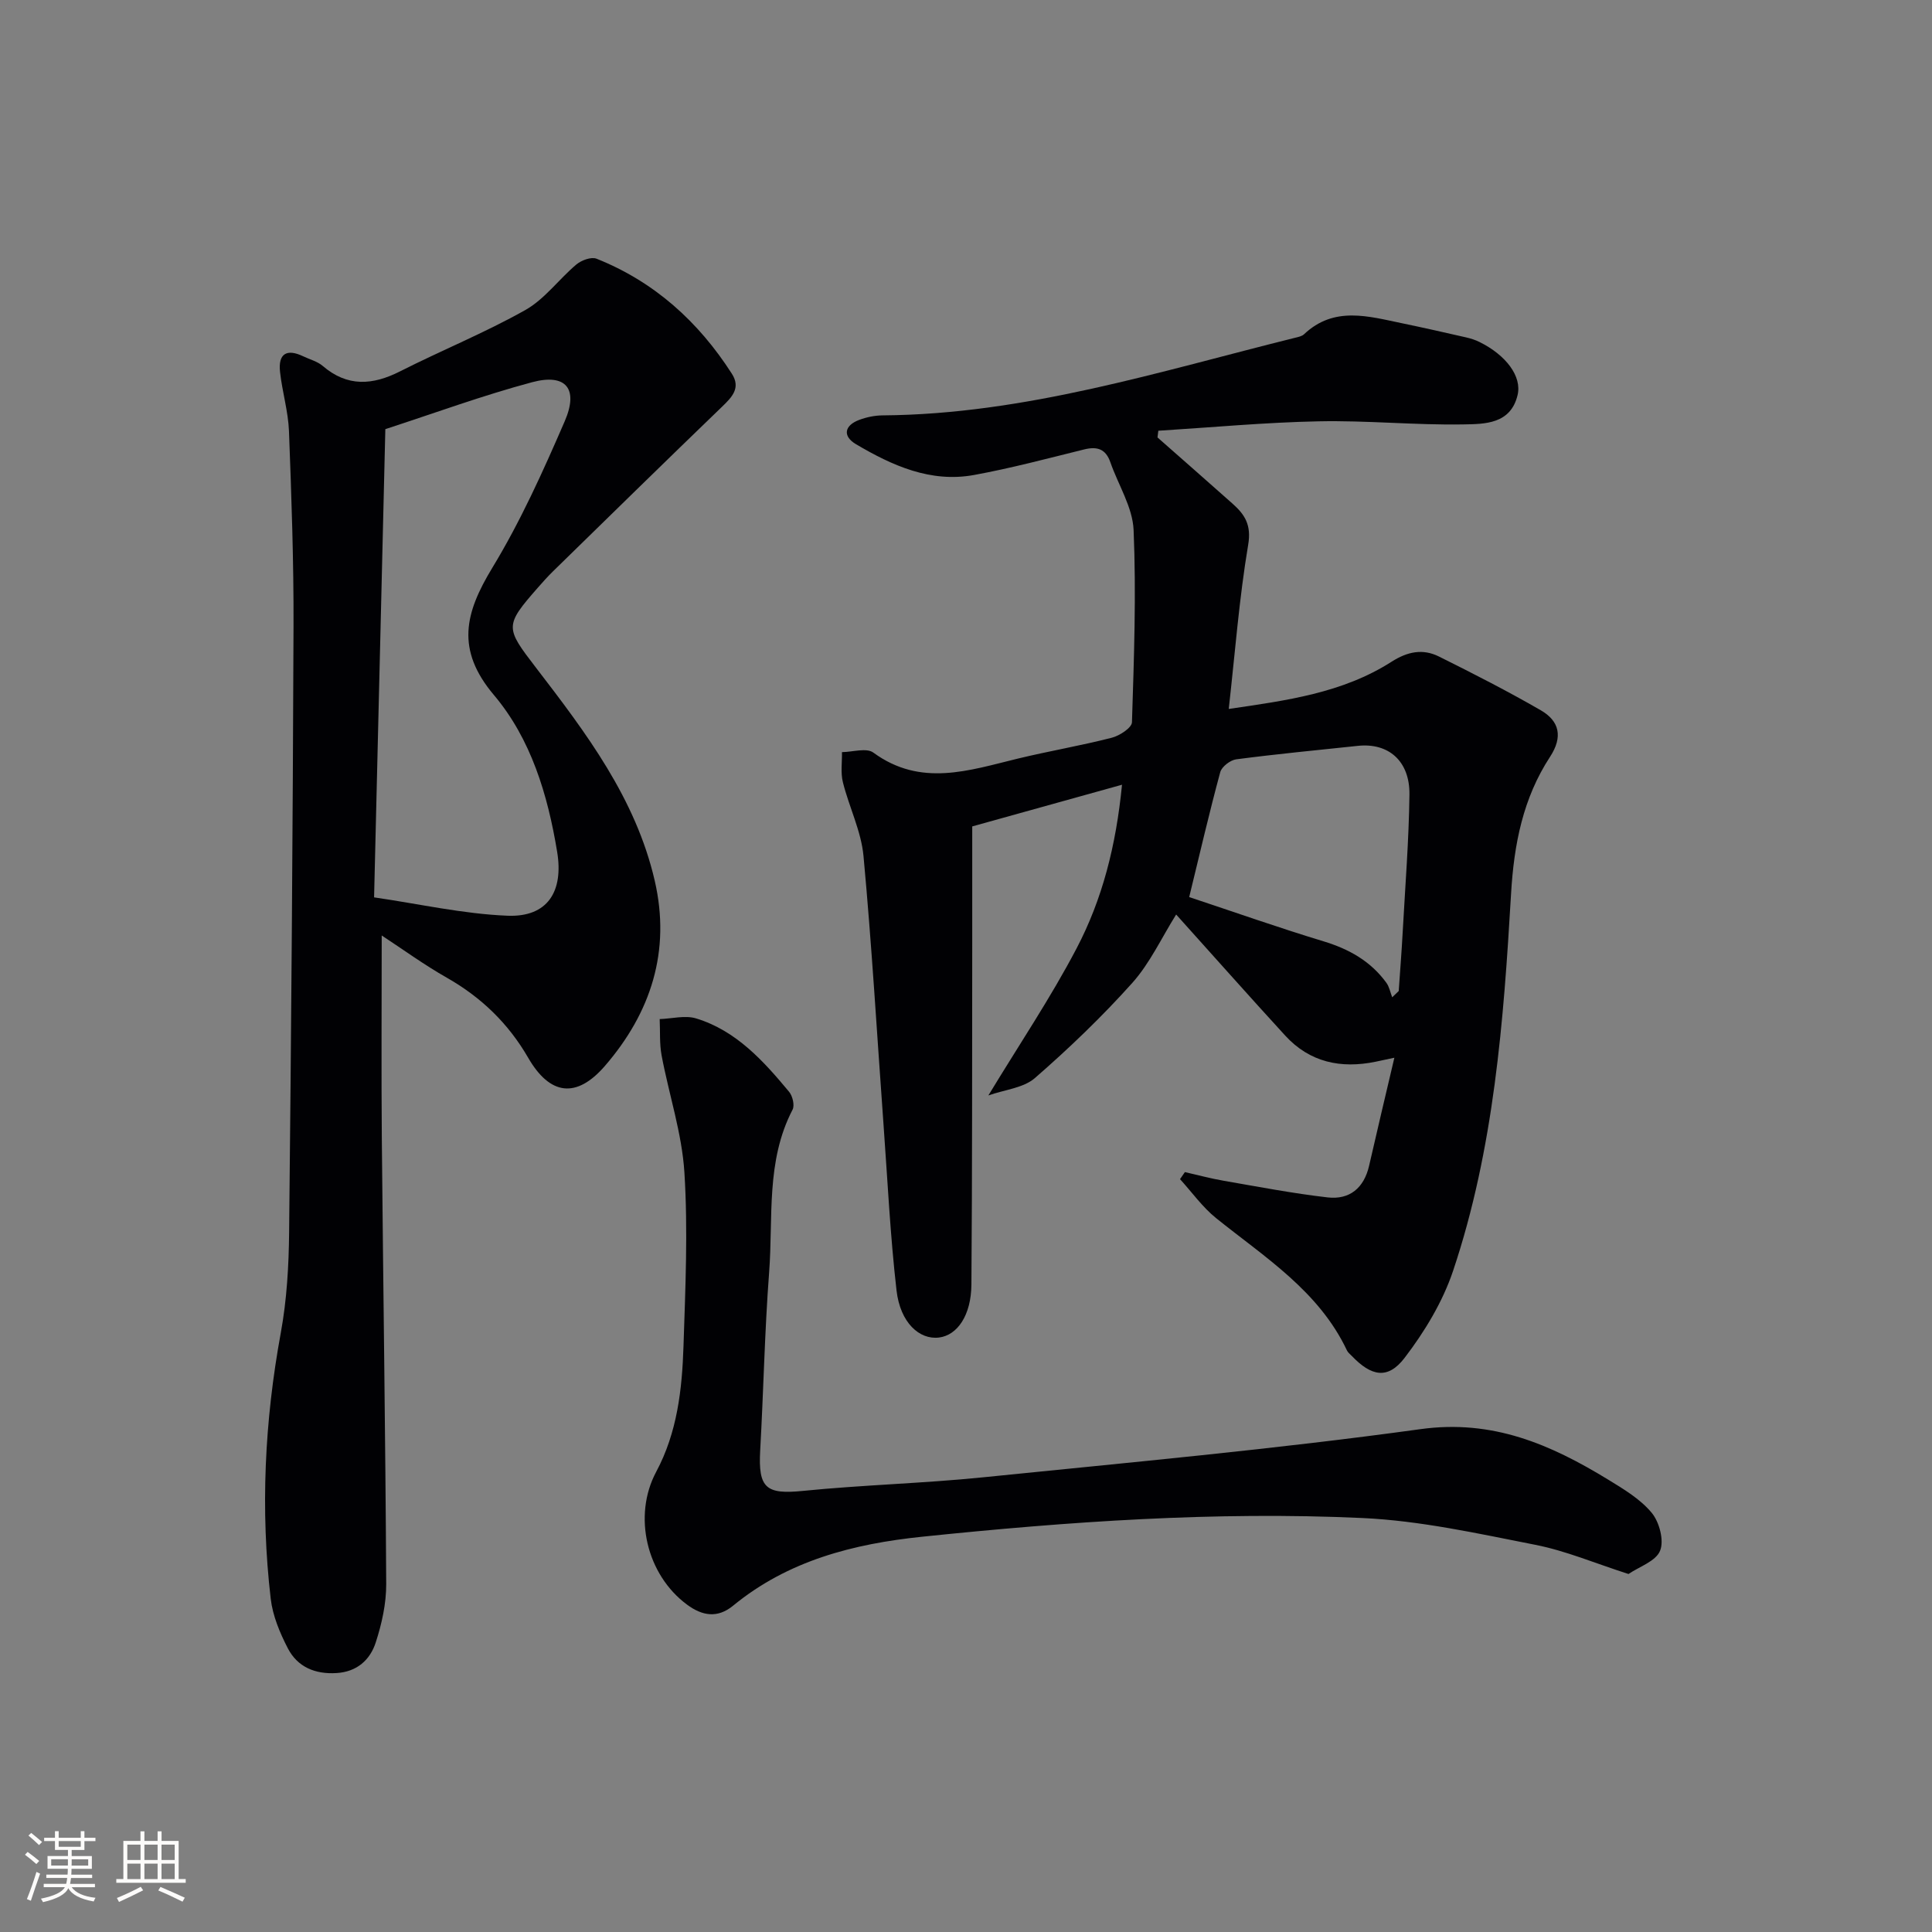
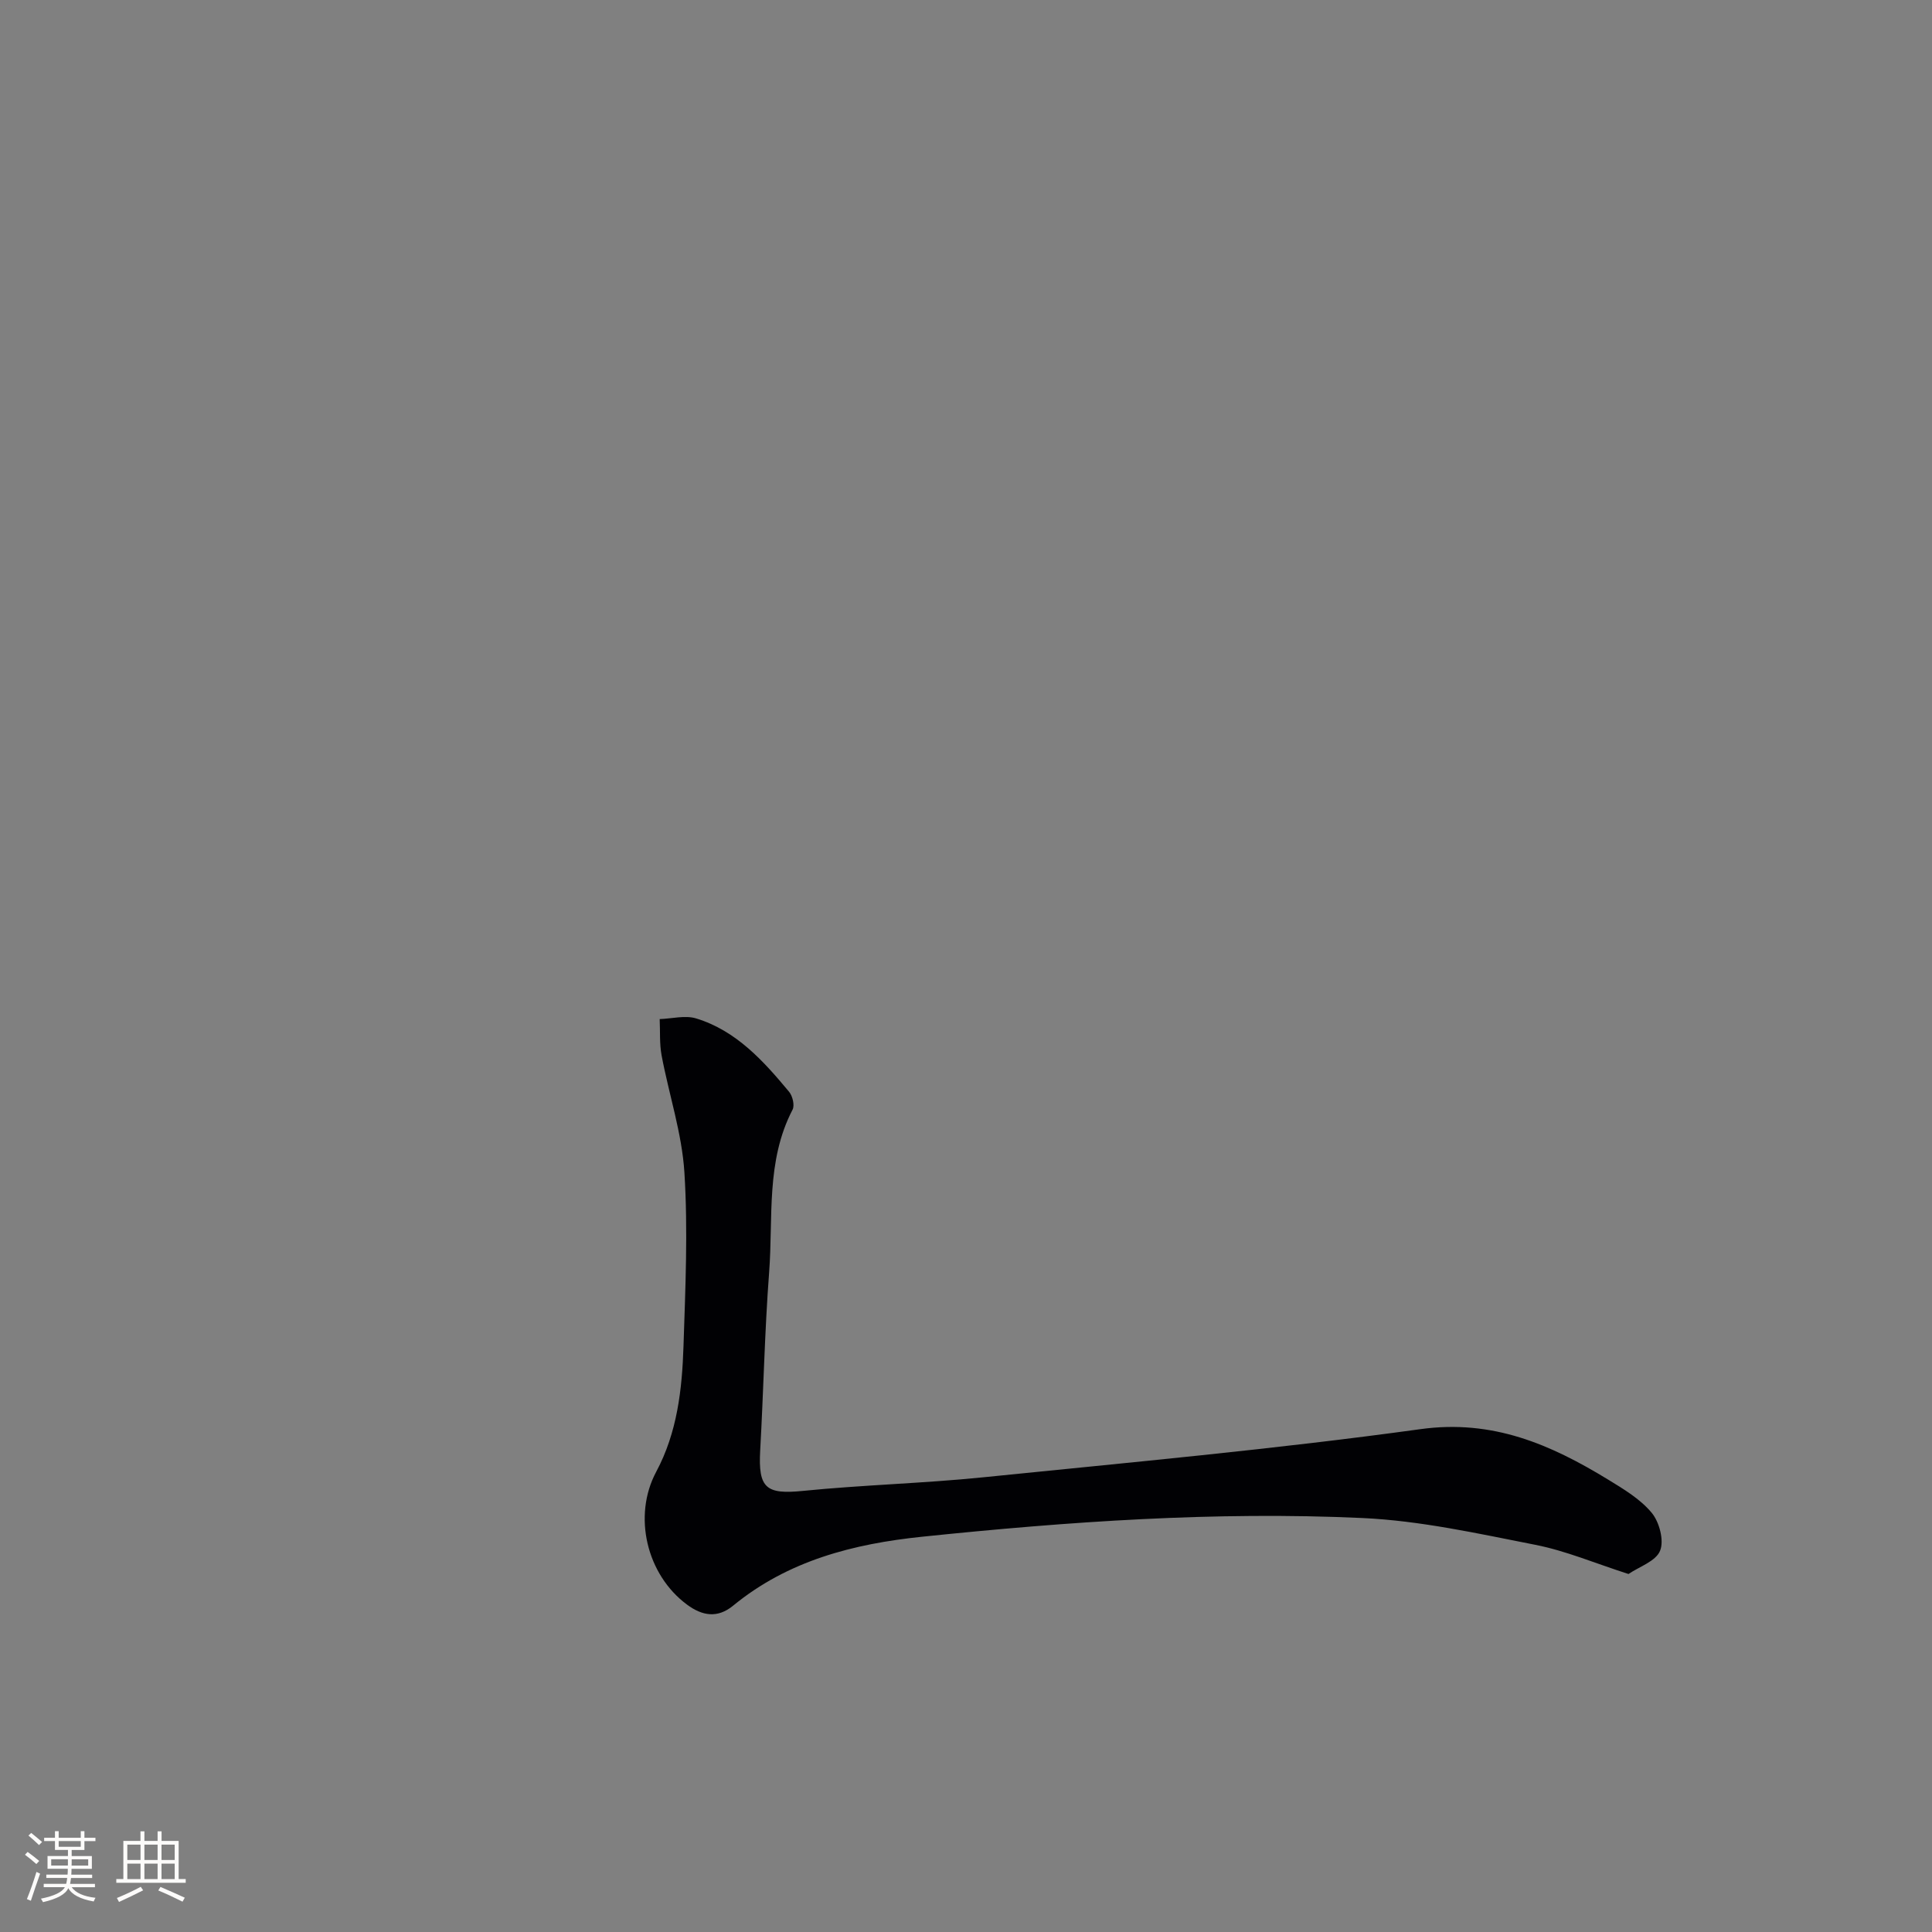
<svg xmlns="http://www.w3.org/2000/svg" enable-background="new 0 0 400 400" viewBox="0 0 400 400">
  <rect x="0" y="0" width="400" height="400" fill="#808080" stroke="none" />
  <g fill="#010104">
-     <path d="m204.63 226.8c6.47-10.67 12.92-20.25 18.25-30.42 5.34-10.17 8.19-21.3 9.42-33.91-10.52 2.93-20.46 5.69-31.01 8.63 0 7.34.01 15.6 0 23.86-.03 23.66.01 47.32-.17 70.99-.05 6.38-2.91 10.49-6.7 10.97-4.09.51-8.03-3.1-8.8-9.72-1.31-11.38-1.86-22.85-2.69-34.28-1.35-18.56-2.43-37.15-4.15-55.68-.48-5.18-2.99-10.15-4.27-15.29-.49-1.97-.15-4.15-.19-6.23 2.2-.02 5.08-.95 6.5.1 9.82 7.19 19.81 3.69 29.91 1.24 6.45-1.56 13.02-2.67 19.45-4.32 1.62-.41 4.14-2.06 4.18-3.2.42-13.26.9-26.55.34-39.8-.2-4.73-3.18-9.34-4.81-14.03-.96-2.76-2.72-3.33-5.43-2.66-7.57 1.87-15.13 3.89-22.79 5.29-9.01 1.65-16.96-1.95-24.46-6.38-2.77-1.64-2.44-3.86.69-5.03 1.53-.57 3.23-.92 4.85-.93 29.43-.22 57.24-9.08 85.39-16.07.64-.16 1.39-.3 1.84-.72 6.25-5.91 13.37-3.71 20.41-2.26 4.39.91 8.76 1.9 13.13 2.9.96.22 1.93.52 2.8.96 5.52 2.73 8.8 7.14 7.88 10.98-1.44 6.06-6.86 6-11.25 6.08-9.97.17-19.96-.85-29.93-.64-11.07.22-22.13 1.26-33.2 1.95-.06.46-.11.93-.17 1.39 5.19 4.57 10.39 9.13 15.56 13.73 2.53 2.25 3.91 4.4 3.21 8.5-1.86 11.07-2.71 22.31-4.02 33.98 11.85-1.74 23.52-3.26 33.7-9.77 3.31-2.12 6.48-2.75 9.83-1.08 7.11 3.54 14.21 7.16 21.08 11.13 3.86 2.23 4.61 5.5 1.91 9.63-5.6 8.57-7.47 18.09-8.07 28.35-1.54 26.36-3.53 52.79-12 78.06-2.16 6.44-5.9 12.62-10.05 18.04-3.47 4.53-6.88 3.82-10.93-.41-.35-.36-.78-.69-.99-1.12-5.82-12.32-17-19.29-27.09-27.4-2.83-2.28-5.01-5.37-7.48-8.08.34-.49.67-.98 1.01-1.46 2.67.6 5.32 1.33 8.01 1.79 7.17 1.24 14.32 2.62 21.54 3.45 4.55.52 7.53-1.94 8.59-6.56 1.65-7.23 3.37-14.45 5.23-22.36-1.8.38-2.84.62-3.89.83-7.18 1.47-13.62.14-18.71-5.41-7.53-8.22-14.92-16.56-22.58-25.07-3.04 4.85-5.43 10.08-9.08 14.16-6.27 7-13.11 13.56-20.2 19.73-2.36 2.03-6.24 2.38-9.6 3.57zm41.58-41.07c9.28 3.08 18.48 6.33 27.81 9.16 5.28 1.6 9.76 4.11 13.01 8.58.62.85.82 2 1.21 3.01.45-.43.9-.87 1.35-1.3.28-4.11.61-8.22.83-12.34.52-9.44 1.27-18.88 1.39-28.33.09-6.95-4.34-10.76-10.67-10.09-8.4.89-16.82 1.69-25.19 2.79-1.23.16-3 1.52-3.31 2.65-2.24 8.27-4.18 16.63-6.43 25.87z" />
-     <path d="m79.03 193.68c0 13.99-.1 27.93.02 41.86.28 30.8.75 61.6.91 92.4.02 4.05-.91 8.24-2.17 12.12-1.17 3.61-3.89 6.08-8.14 6.33-4.43.27-8.06-1.26-10.06-5.13-1.65-3.19-3.13-6.73-3.54-10.25-2.15-18.45-1.27-36.79 2.09-55.09 1.25-6.83 1.65-13.88 1.72-20.84.44-41.8.76-83.6.91-125.4.05-13.47-.43-26.95-.94-40.41-.16-4.1-1.4-8.15-1.85-12.26-.42-3.8 1.38-4.88 4.82-3.23 1.35.65 2.91 1.04 4 1.97 5.12 4.4 10.34 4.02 16.04 1.13 8.58-4.35 17.55-7.98 25.92-12.69 4.02-2.26 6.95-6.39 10.58-9.44 1.04-.87 3.07-1.62 4.16-1.19 11.98 4.77 21.11 13.04 28.02 23.81 1.88 2.93.08 4.81-2.01 6.82-11.74 11.31-23.38 22.73-35.04 34.12-1.07 1.05-2.07 2.17-3.06 3.3-6.99 7.96-6.83 8.31-.44 16.63 10.35 13.47 20.64 27.05 24.58 44.08 3.37 14.57-.78 27.35-10.32 38.38-5.88 6.79-11.37 6.09-15.87-1.69-4.12-7.13-9.71-12.52-16.84-16.58-4.71-2.67-9.14-5.9-13.49-8.75zm-1.58-7.89c9.37 1.36 18.46 3.43 27.61 3.8 8.33.34 11.65-5.03 10.29-13.24-1.95-11.84-5.43-23.38-13.08-32.44-7.97-9.43-6-17.03-.35-26.34 5.84-9.61 10.51-19.99 14.99-30.33 2.94-6.78.25-9.97-6.73-8.11-10.21 2.73-20.17 6.39-30.4 9.72-.78 32.21-1.54 63.92-2.33 96.94z" />
    <path d="m337.16 325.88c-6.98-2.24-13-4.81-19.28-6.04-11.85-2.33-23.81-5-35.81-5.55-30.44-1.4-60.83.73-91.13 3.87-14.28 1.48-27.78 4.94-39.16 14.28-3.23 2.65-6.38 2.12-9.54-.22-8.36-6.18-11.27-18.34-6.39-27.48 4.37-8.16 5.37-17.07 5.66-26.03.39-11.98.94-24.01.19-35.95-.51-8.14-3.2-16.14-4.72-24.23-.46-2.45-.28-5.02-.4-7.54 2.54-.08 5.28-.84 7.57-.13 8.28 2.54 13.9 8.78 19.23 15.19.72.87 1.18 2.81.71 3.7-5.56 10.68-3.99 22.38-4.85 33.68-.93 12.26-1.16 24.57-1.85 36.85-.44 7.88 1.23 9.16 8.89 8.39 12.39-1.24 24.87-1.55 37.26-2.81 30.21-3.07 60.48-5.82 90.55-9.97 14.97-2.07 26.94 3.17 38.83 10.43 3.24 1.98 6.68 4.04 9.04 6.88 1.59 1.91 2.6 5.73 1.75 7.84-.85 2.19-4.3 3.31-6.55 4.84z" />
  </g>
  <path d="m5.17 384 .55-.58c.85.61 1.65 1.24 2.4 1.87l-.59.64c-.83-.73-1.62-1.38-2.36-1.93m1.22 9.53-.82-.34c.71-1.76 1.37-3.64 1.98-5.63.24.13.5.25.76.36-.6 1.67-1.24 3.54-1.92 5.61m-.5-13.5.57-.54c.56.44 1.31 1.06 2.26 1.87l-.64.64c-.68-.66-1.41-1.32-2.19-1.97m3.25.46h2.24v-1.36h.77v1.36h4.57v-1.36h.76v1.36h2.28v.69h-2.28v1.84h-2.64v1.26h4.18v2.64h-4.21c0 .45-.02.86-.05 1.21h4.32v.69h-4.38c-.04.34-.1.75-.19 1.22h5.15v.69h-4.82c.87 1.19 2.51 1.92 4.93 2.19-.17.31-.3.57-.37.76-2.77-.49-4.52-1.41-5.26-2.76-.56 1.26-2.3 2.23-5.24 2.9-.12-.25-.26-.48-.43-.72 2.73-.55 4.38-1.34 4.96-2.38h-4.38v-.69h4.65c.1-.38.17-.79.21-1.22h-4.32v-.69h4.4c.03-.34.05-.75.05-1.21h-4.2v-2.64h4.23v-1.26h-2.69v-1.84h-2.24zm1.46 4.46v1.29h3.45c.01-.4.02-.57.01-.53v-.32-.45h-3.46zm1.55-2.59h4.57v-1.19h-4.57zm6.11 2.59h-3.42v.77c-.01.19-.01.37-.02.53h3.44z" fill="#fcfbfa" />
  <path d="m32.63 379.16h.82v1.98h3.54v7.89h1.46v.78h-14.37v-.78h1.46v-7.89h3.54v-1.98h.82v1.98h2.73zm-3.49 11.48.5.73c-1.61.82-3.28 1.63-5 2.41-.13-.27-.28-.55-.44-.82 1.75-.72 3.4-1.49 4.94-2.32m-2.78-5.55h2.73v-3.18h-2.73zm0 3.95h2.73v-3.2h-2.73zm3.54-3.95h2.73v-3.18h-2.73zm0 3.95h2.73v-3.2h-2.73zm7.89 4.68c-1.84-.92-3.51-1.7-5.02-2.32l.45-.73c1.89.8 3.57 1.55 5.04 2.23zm-1.62-11.81h-2.73v3.18h2.73zm-2.73 7.13h2.73v-3.2h-2.73z" fill="#fcfbfa" />
</svg>